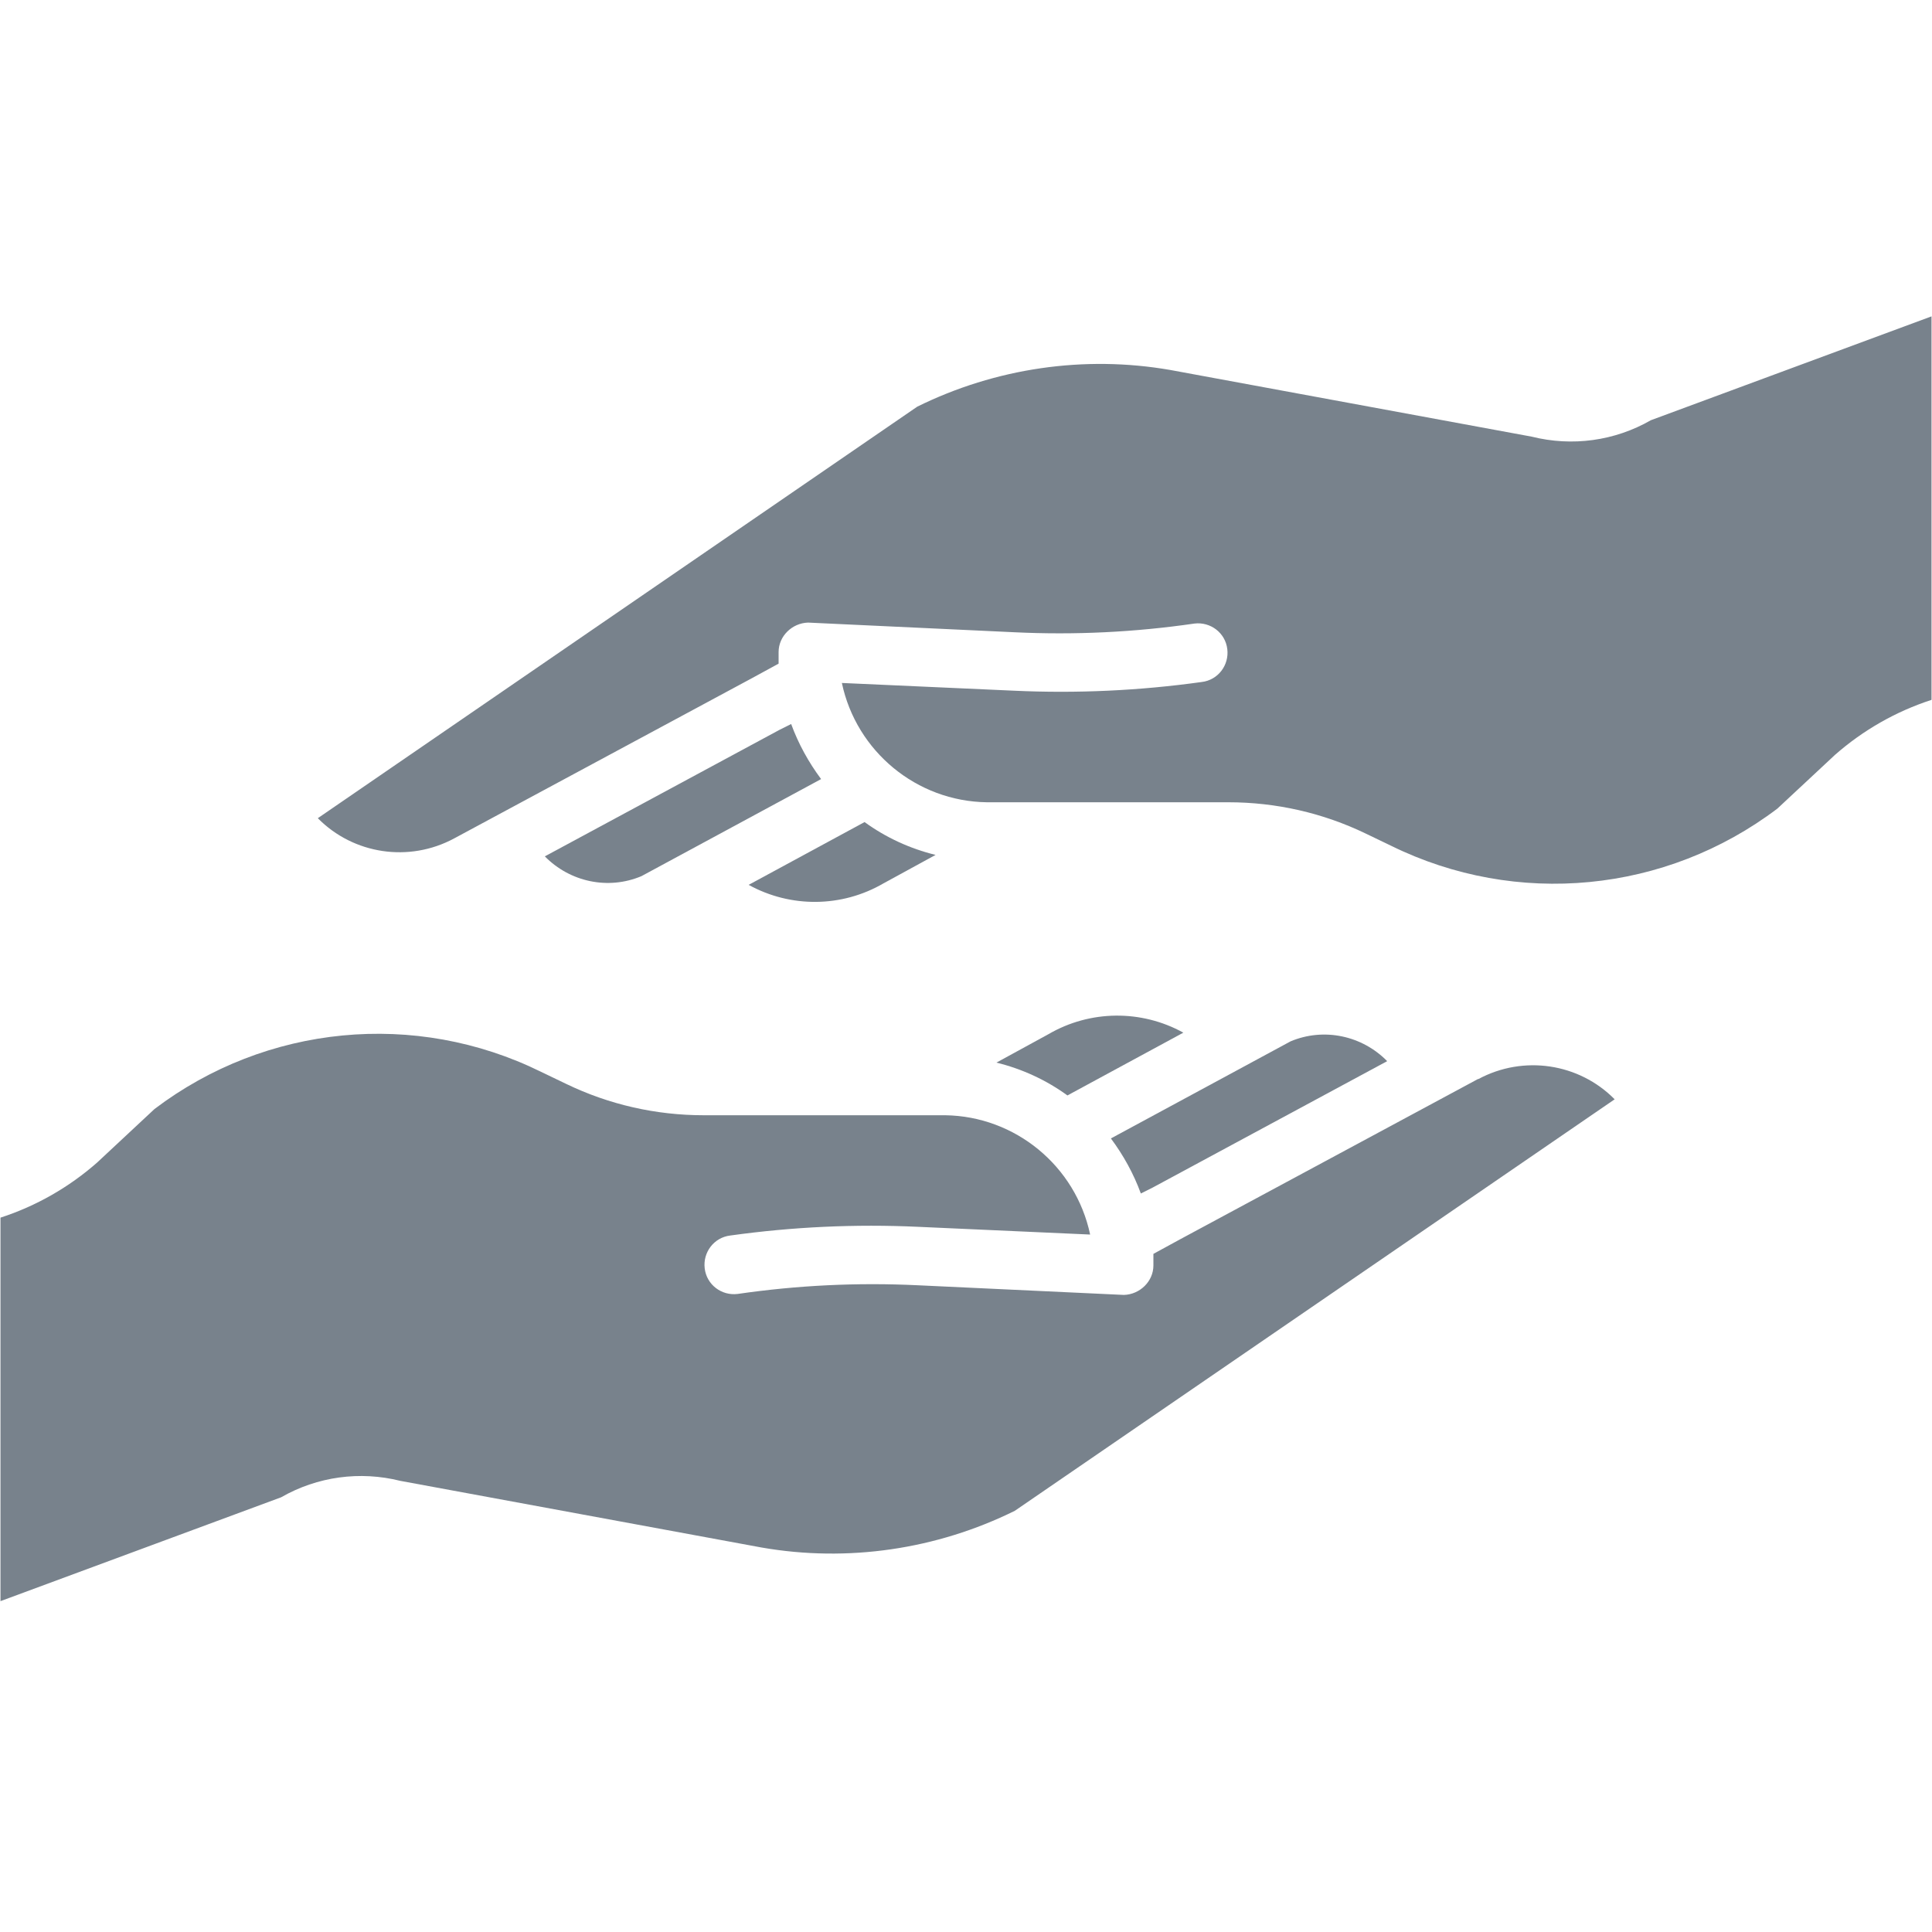
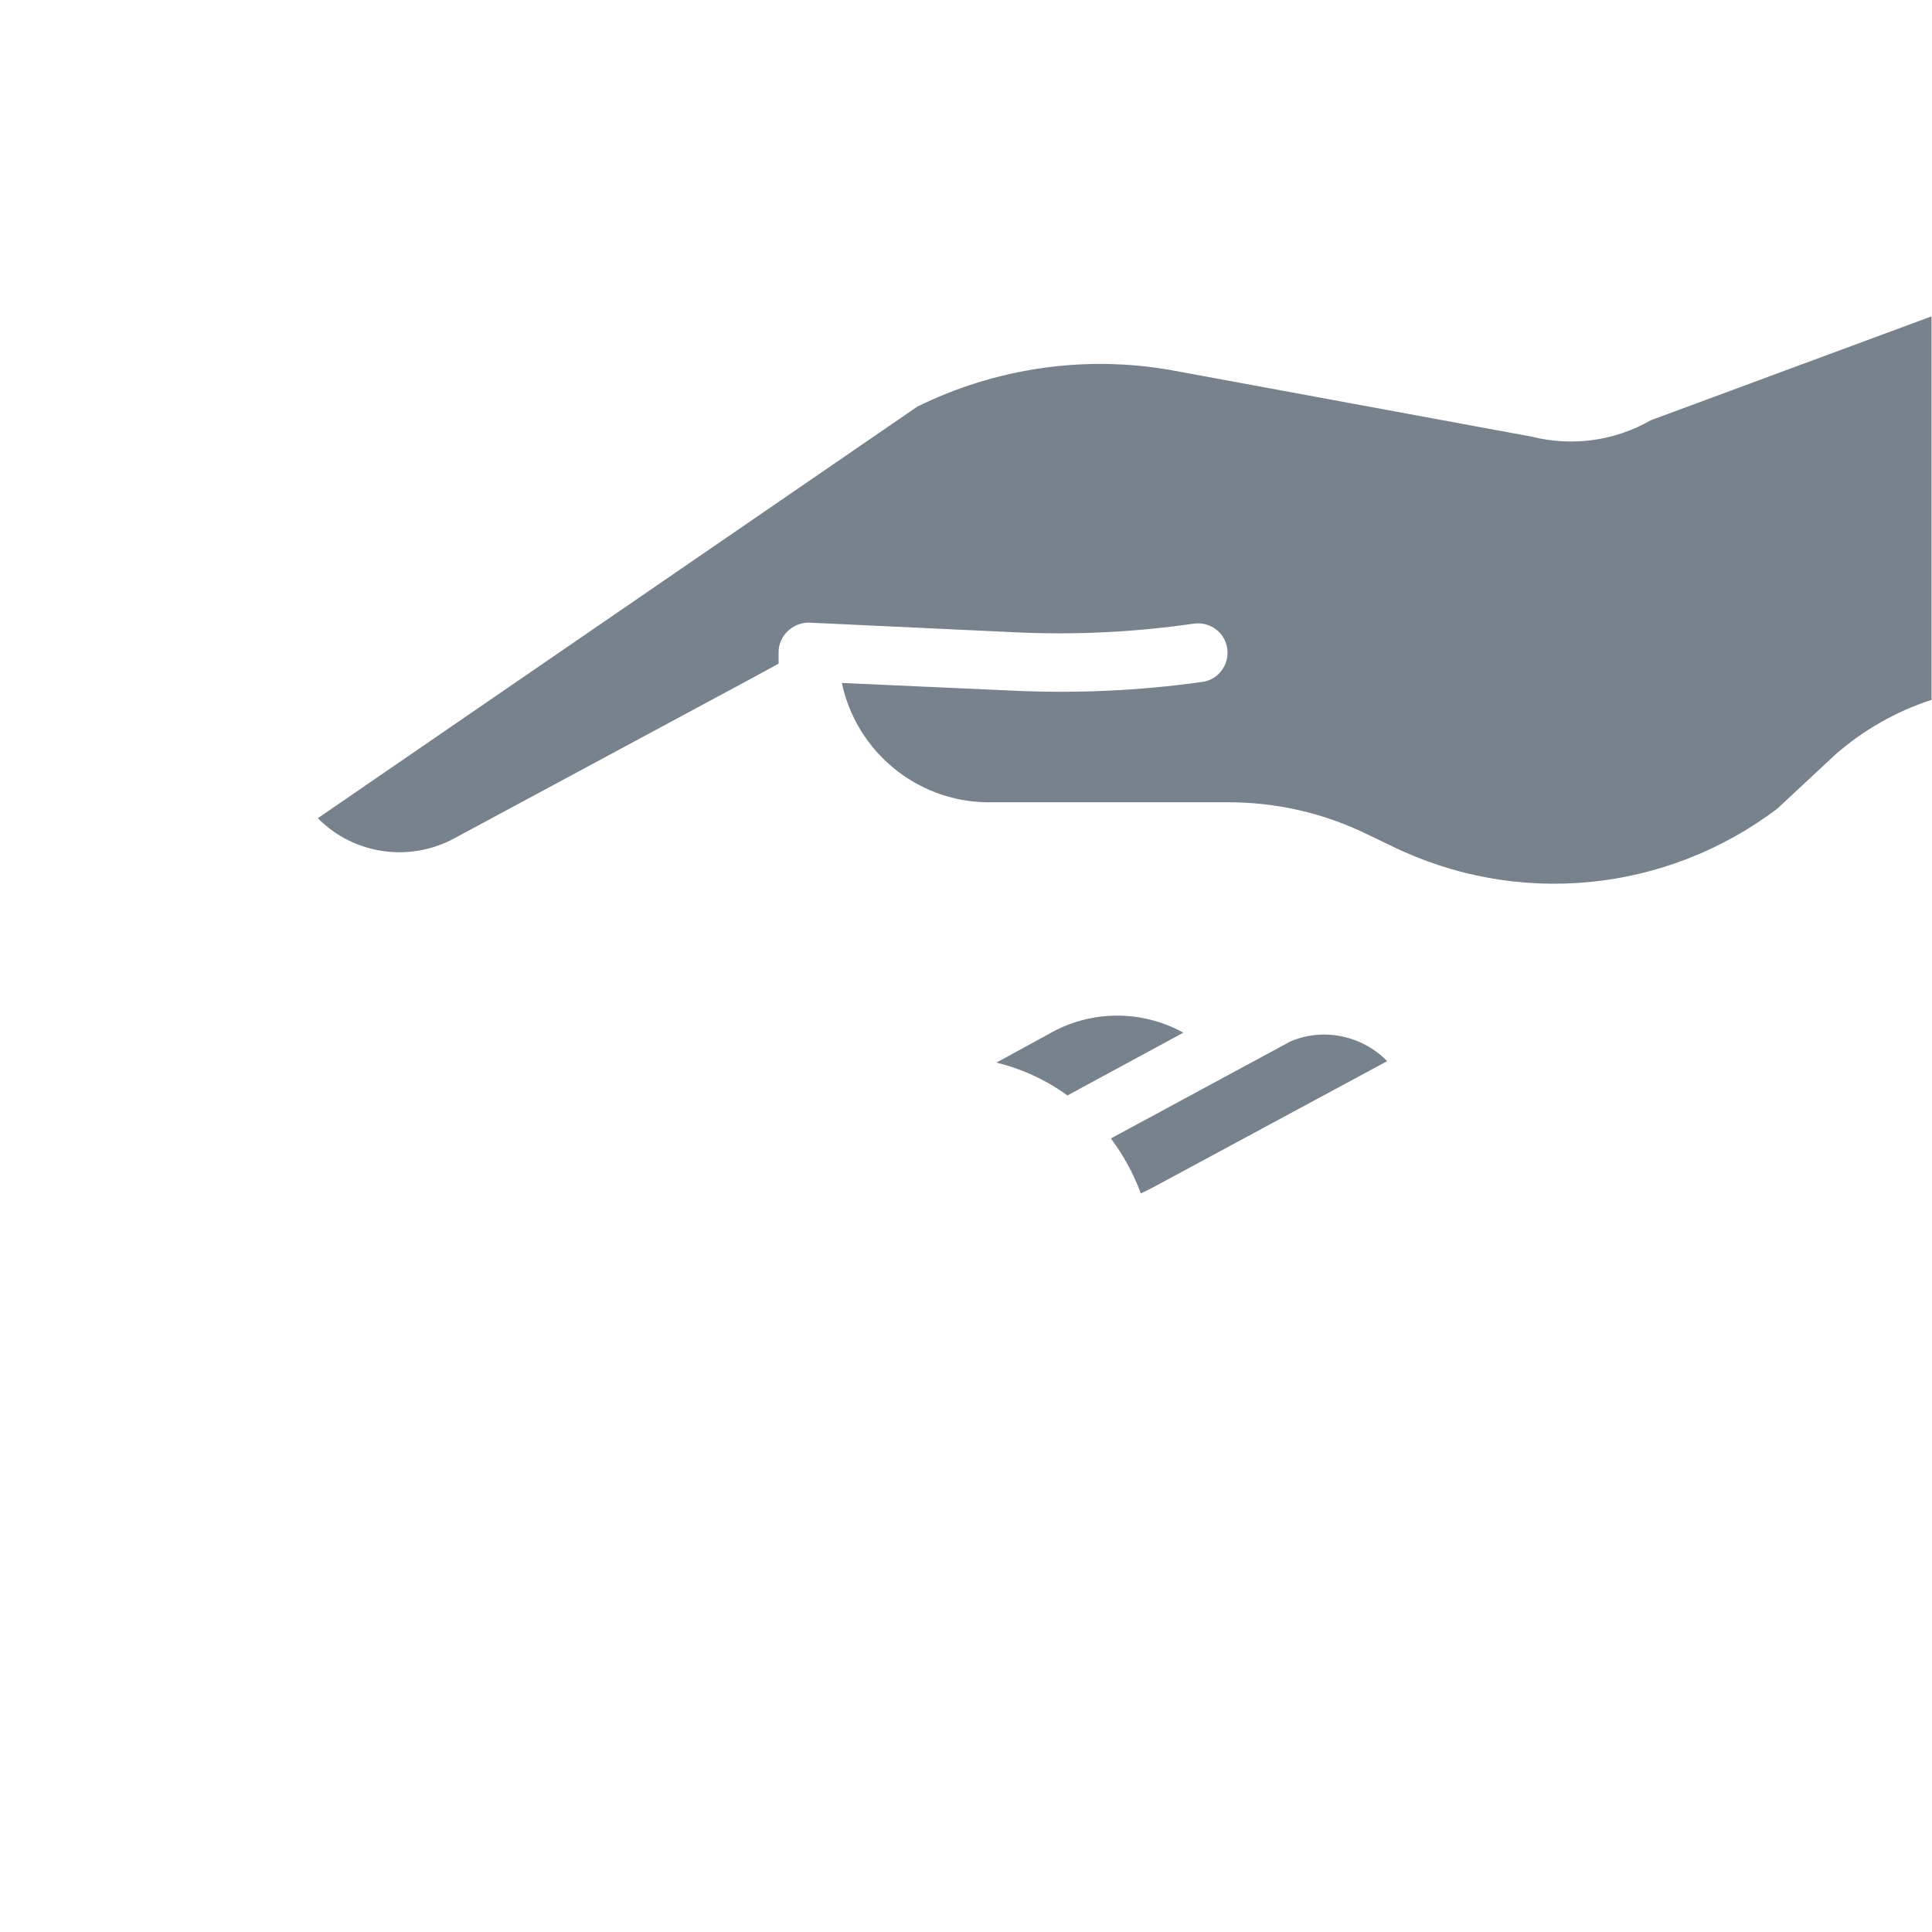
<svg xmlns="http://www.w3.org/2000/svg" id="_лой_1" viewBox="0 0 40 40">
  <defs>
    <style>.cls-1{fill:#78828c;}</style>
  </defs>
  <g>
    <path class="cls-1" d="M23.86,24.59l4.86-2.62c-.52-.53-1.31-.7-2-.41l-3.72,2.01c.26,.35,.47,.73,.62,1.14l.24-.12Z" />
-     <path class="cls-1" d="M30.6,22.34l-6.17,3.32-.55,.3v.24c0,.33-.28,.6-.61,.61l-4.27-.2c-1.25-.06-2.49,0-3.73,.18-.33,.04-.64-.19-.68-.53-.04-.33,.19-.64,.53-.68,1.29-.18,2.59-.24,3.89-.18l3.56,.16c-.3-1.42-1.55-2.45-3-2.47h-5c-.99,0-1.96-.22-2.85-.65l-.52-.25c-2.6-1.28-5.69-.98-8,.77l-1.19,1.11c-.58,.51-1.26,.9-2,1.14v7.94l5.81-2.15c.75-.43,1.63-.55,2.47-.34l7.48,1.38c1.78,.31,3.62,.04,5.24-.76l12.42-8.52c-.74-.75-1.89-.92-2.82-.42Z" />
    <path class="cls-1" d="M21.71,21.41l-1.08,.59c.53,.13,1.03,.36,1.47,.68l2.4-1.3c-.87-.48-1.93-.47-2.79,.03Z" />
  </g>
  <g>
-     <path class="cls-1" d="M16.14,15.11l-4.86,2.62c.52,.53,1.31,.7,2,.41l3.72-2.01c-.26-.35-.47-.73-.62-1.14l-.24,.12Z" />
    <path class="cls-1" d="M9.4,17.36l6.17-3.32,.55-.3v-.24c0-.33,.28-.6,.61-.61l4.27,.2c1.25,.06,2.49,0,3.73-.18,.33-.04,.64,.19,.68,.53,.04,.33-.19,.64-.53,.68-1.29,.18-2.59,.24-3.89,.18l-3.56-.16c.3,1.42,1.55,2.45,3,2.47h5c.99,0,1.96,.22,2.85,.65l.52,.25c2.6,1.28,5.69,.98,8-.77l1.19-1.11c.58-.51,1.26-.9,2-1.14V6.55l-5.81,2.15c-.75,.43-1.63,.55-2.47,.34l-7.48-1.38c-1.78-.31-3.62-.04-5.24,.76L6.58,16.94c.74,.75,1.89,.92,2.82,.42Z" />
-     <path class="cls-1" d="M18.29,18.29l1.08-.59c-.53-.13-1.03-.36-1.47-.68l-2.4,1.3c.87,.48,1.93,.47,2.79-.03Z" />
  </g>
</svg>